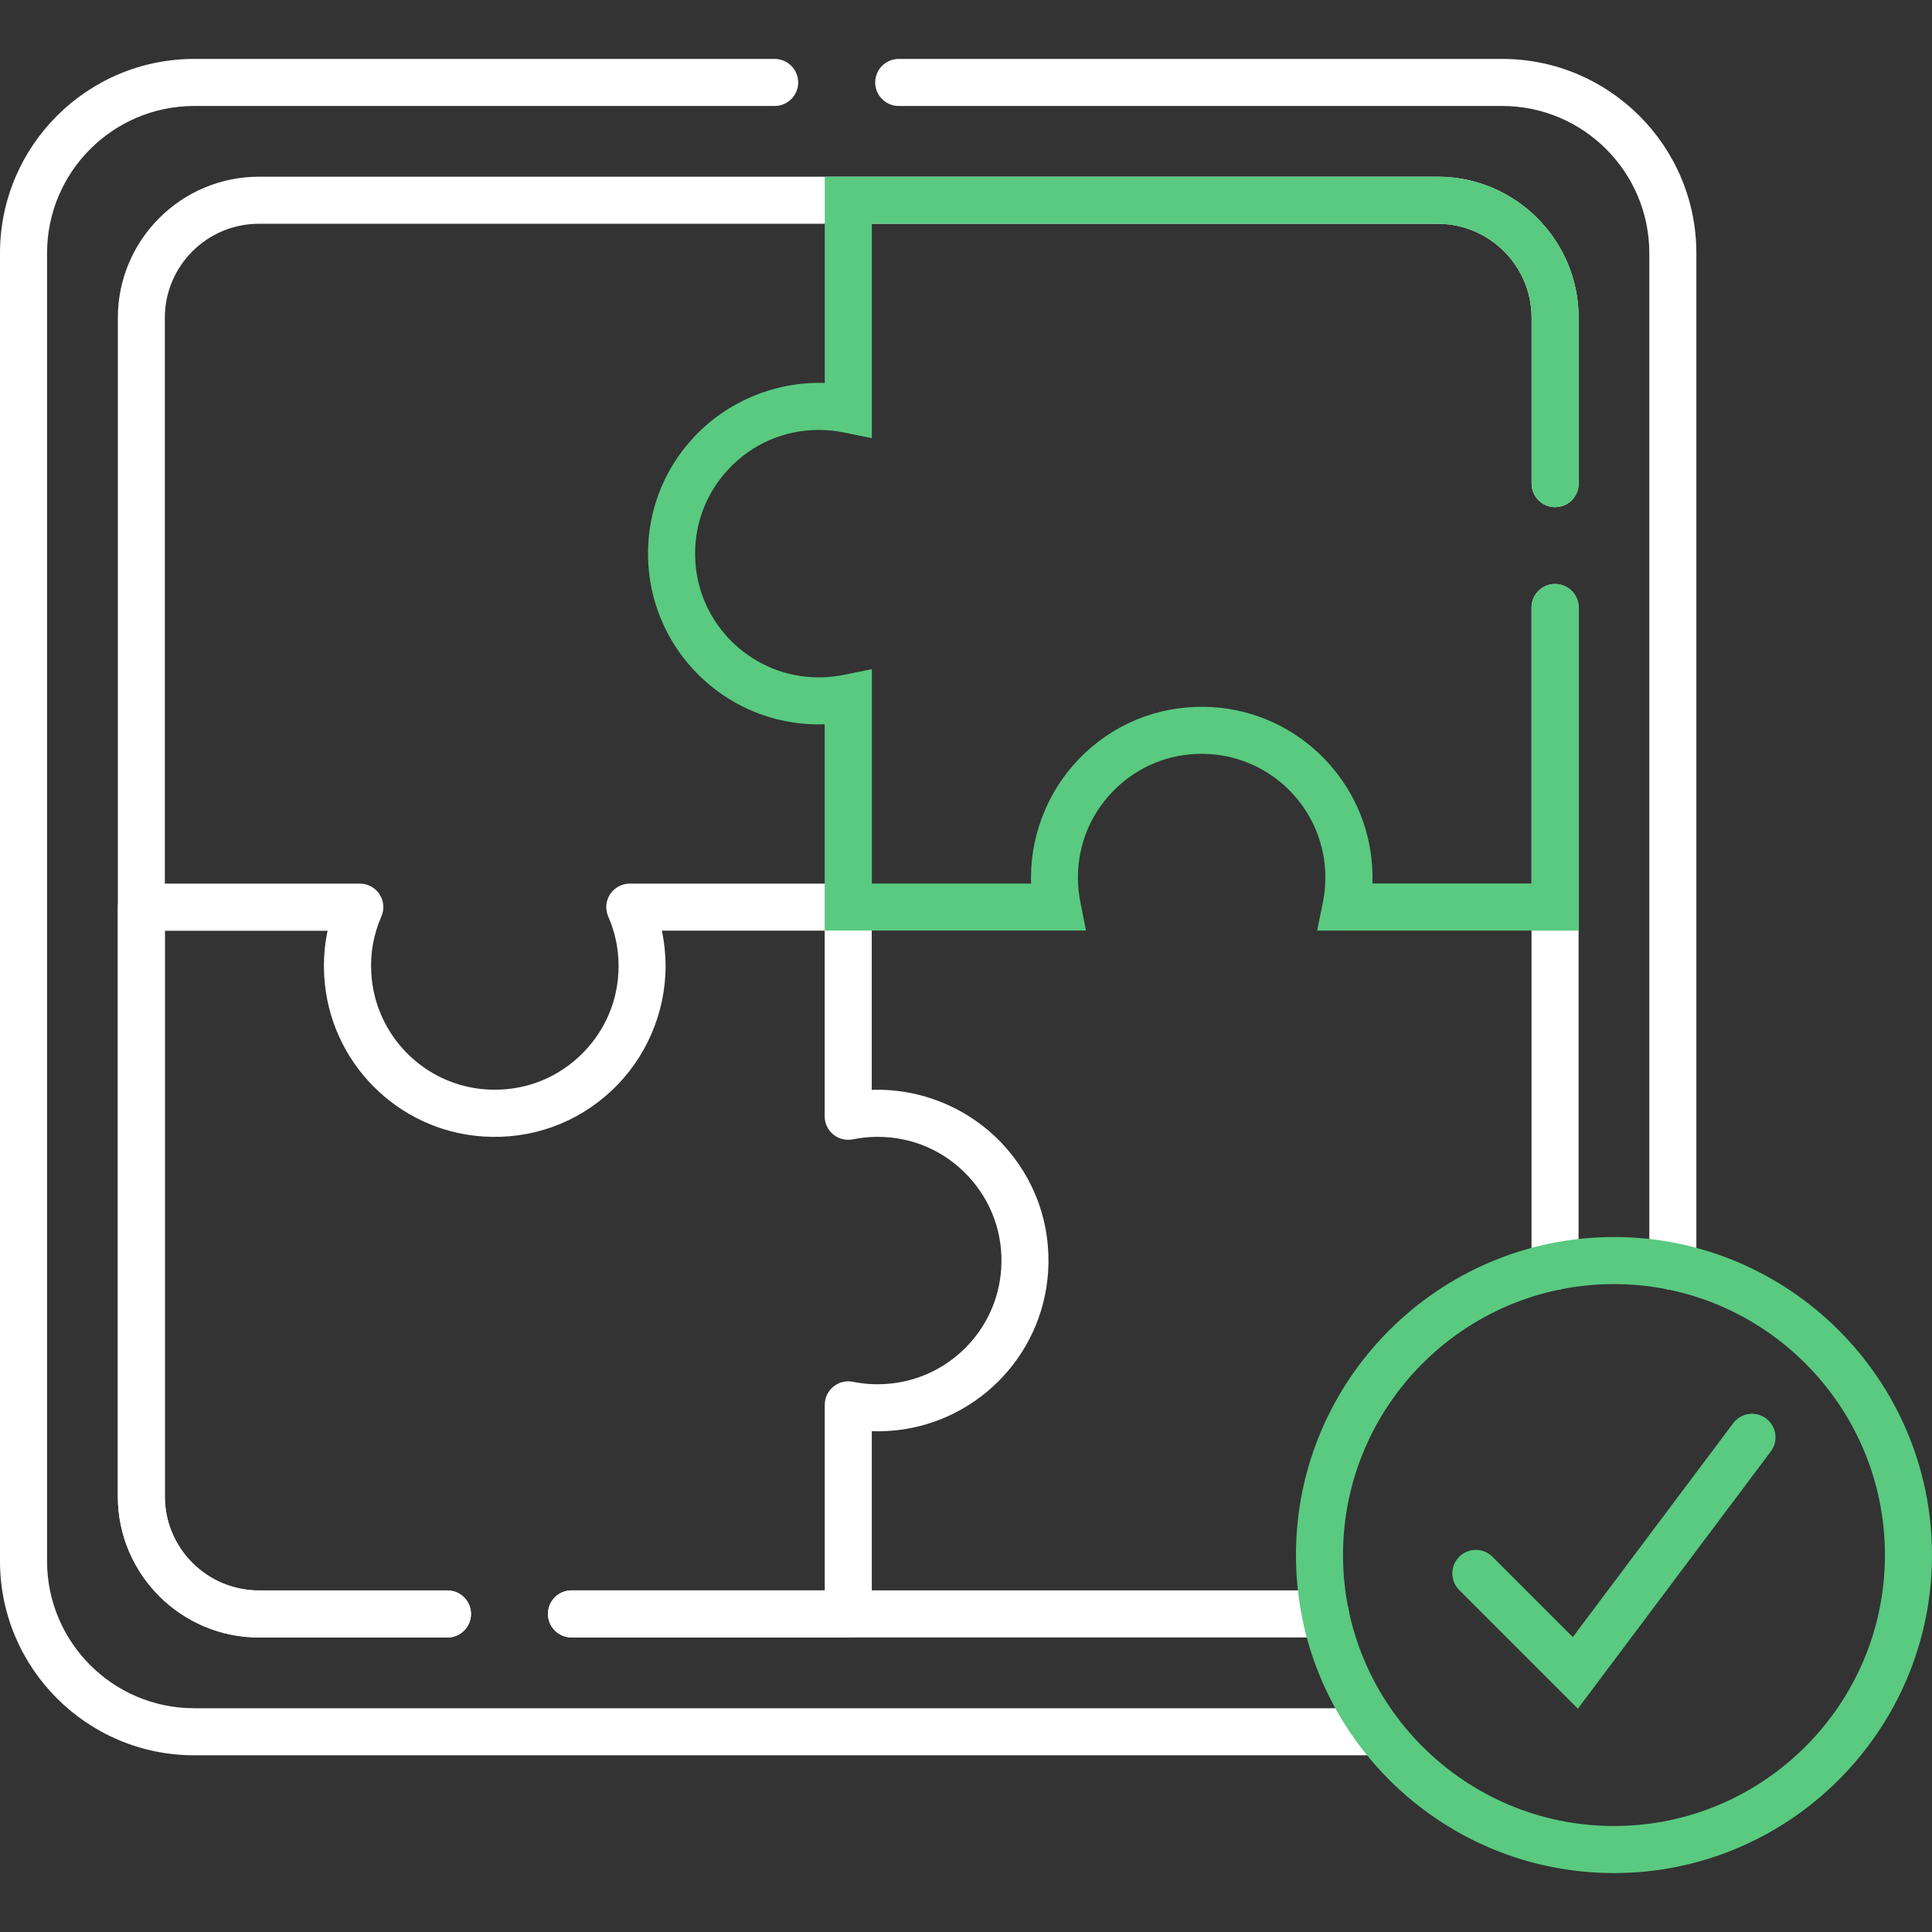
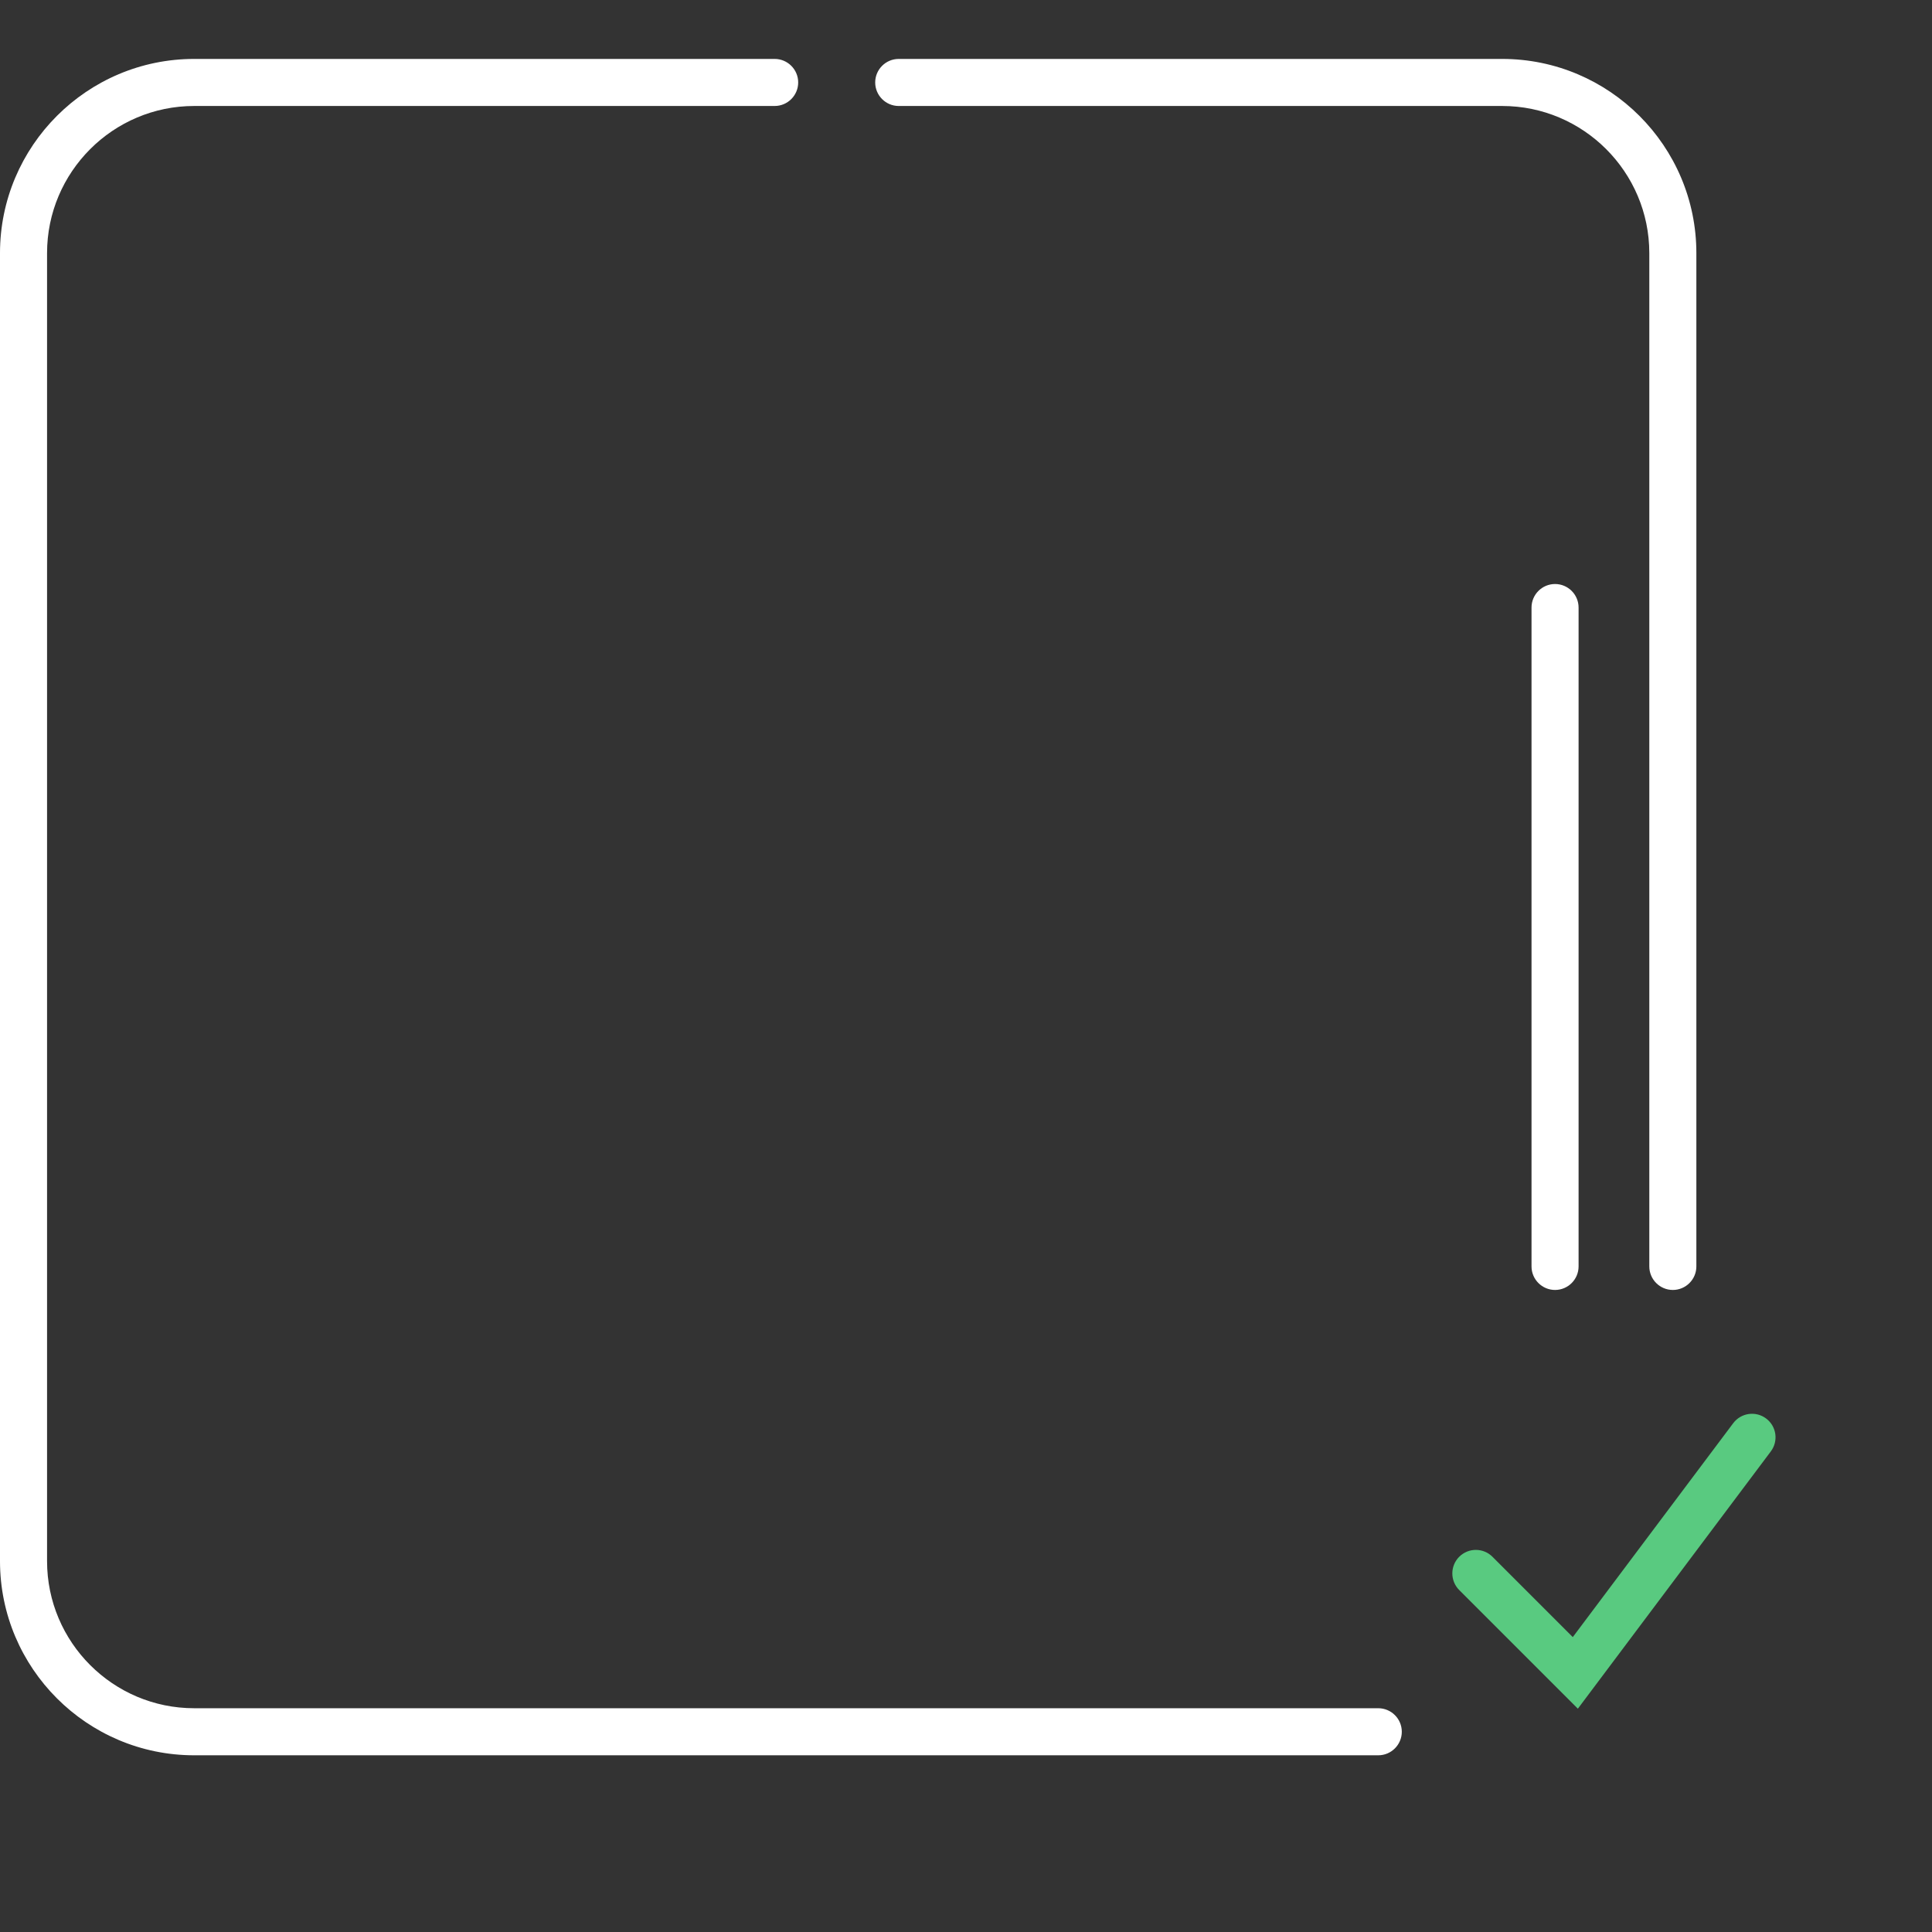
<svg xmlns="http://www.w3.org/2000/svg" id="Layer_1" version="1.1" viewBox="0 0 280 280">
  <rect x="0" y="0" width="280" height="280" fill="#333333" stroke="none" />
  <defs>
    <style>
      .st0 {
        fill: #59ca80;
      }

      .st1 {
        fill: #fff;
      }
    </style>
  </defs>
-   <path class="st1" d="M64.86,237.31h-27.33c-11.28,0-20.45-9.17-20.45-20.45V46.06c0-11.28,9.17-20.45,20.45-20.45h170.81c11.28,0,20.45,9.17,20.45,20.45v24.03c0,1.88-1.53,3.41-3.41,3.41s-3.41-1.53-3.41-3.41v-24.03c0-7.52-6.11-13.63-13.63-13.63H37.52c-7.52,0-13.63,6.11-13.63,13.63v170.8c0,7.52,6.11,13.63,13.63,13.63h27.33c1.88,0,3.41,1.53,3.41,3.41s-1.53,3.41-3.41,3.41Z" />
-   <path class="st1" d="M192.08,237.31h-109.26c-1.88,0-3.41-1.53-3.41-3.41s1.53-3.41,3.41-3.41h109.26c1.88,0,3.41,1.53,3.41,3.41s-1.53,3.41-3.41,3.41Z" />
  <path class="st1" d="M225.37,186.95c-1.88,0-3.41-1.53-3.41-3.41v-95.49c0-1.88,1.53-3.41,3.41-3.41s3.41,1.53,3.41,3.41v95.49c0,1.88-1.53,3.41-3.41,3.41Z" />
  <path class="st1" d="M199.76,254.39H28.14c-15.52,0-28.14-12.63-28.14-28.14V36.68C0,21.16,12.63,8.54,28.14,8.54h84.13c1.88,0,3.41,1.53,3.41,3.41s-1.53,3.41-3.41,3.41H28.14c-11.76,0-21.32,9.57-21.32,21.32v189.57c0,11.76,9.57,21.32,21.32,21.32h171.61c1.88,0,3.41,1.53,3.41,3.41s-1.53,3.41-3.41,3.41Z" />
  <path class="st1" d="M242.44,186.95c-1.88,0-3.41-1.53-3.41-3.41V36.68c0-11.76-9.57-21.32-21.32-21.32h-87.46c-1.88,0-3.41-1.53-3.41-3.41s1.53-3.41,3.41-3.41h87.46c15.52,0,28.14,12.63,28.14,28.14v146.86c0,1.88-1.53,3.41-3.41,3.41Z" />
-   <path class="st1" d="M64.86,237.32h-27.33c-11.28,0-20.45-9.17-20.45-20.45v-85.4c0-1.88,1.53-3.41,3.41-3.41h31.66c1.15,0,2.22.58,2.85,1.54s.73,2.18.27,3.23c-1.14,2.6-1.63,5.36-1.46,8.21.52,9.02,7.69,16.26,16.68,16.85,5.03.33,9.82-1.37,13.48-4.8,3.66-3.43,5.68-8.08,5.68-13.09,0-2.49-.5-4.9-1.5-7.17-.46-1.05-.36-2.27.27-3.23.63-.96,1.7-1.54,2.85-1.54h31.66c1.88,0,3.41,1.53,3.41,3.41v26.48c7.1-.25,14.06,2.63,18.92,7.81,4.73,5.05,7.09,11.65,6.64,18.58-.81,12.4-10.79,22.31-23.2,23.05-.79.05-1.57.06-2.35.03v26.48c0,1.88-1.53,3.41-3.41,3.41h-40.11c-1.88,0-3.41-1.53-3.41-3.41s1.53-3.41,3.41-3.41h36.7v-26.89c0-1.02.46-1.99,1.25-2.64.79-.65,1.83-.9,2.84-.7,1.52.31,3.09.42,4.68.32,8.99-.53,16.22-7.71,16.8-16.68.33-5.03-1.38-9.81-4.81-13.47-3.43-3.66-8.08-5.67-13.09-5.67-1.2,0-2.41.12-3.59.36-1,.2-2.04-.05-2.84-.7s-1.25-1.62-1.25-2.64v-26.9h-23.59c.35,1.67.53,3.39.53,5.13,0,6.82-2.86,13.41-7.84,18.07-5.05,4.73-11.65,7.08-18.59,6.63-12.42-.81-22.33-10.81-23.04-23.26-.13-2.23.03-4.43.49-6.56h-23.59v81.99c0,7.52,6.11,13.63,13.63,13.63h27.33c1.88,0,3.41,1.53,3.41,3.41s-1.53,3.41-3.41,3.41Z" />
-   <path class="st0" d="M228.78,134.87h-37.89l.83-4.09c.31-1.54.42-3.11.33-4.68-.53-8.99-7.71-16.22-16.69-16.81-5.03-.33-9.81,1.38-13.46,4.8-3.66,3.43-5.68,8.08-5.68,13.09,0,1.2.12,2.41.36,3.6l.81,4.08h-37.87v-29.89c-.79.03-1.58.02-2.36-.03-12.41-.74-22.38-10.65-23.19-23.05-.45-6.93,1.9-13.53,6.63-18.57,4.86-5.19,11.85-8.05,18.93-7.82v-29.89h88.81c11.28,0,20.45,9.17,20.45,20.45v24.03c0,1.88-1.53,3.41-3.41,3.41s-3.41-1.53-3.41-3.41v-24.03c0-7.52-6.11-13.63-13.63-13.63h-81.99v31.07l-4.09-.83c-1.16-.24-2.37-.36-3.59-.36-5.01,0-9.66,2.02-13.09,5.68-3.42,3.66-5.13,8.44-4.8,13.46.59,8.98,7.81,16.15,16.8,16.69,1.57.09,3.15-.02,4.69-.33l4.09-.83v31.07h23.07c0-.29-.01-.57-.01-.86,0-6.82,2.86-13.4,7.83-18.07,5.05-4.73,11.64-7.08,18.57-6.63,12.4.81,22.31,10.79,23.05,23.2.05.78.06,1.57.03,2.35h23.07v-40c0-1.88,1.53-3.41,3.41-3.41s3.41,1.53,3.41,3.41v46.82Z" />
-   <path class="st0" d="M233.91,271.46c-25.42,0-46.09-20.68-46.09-46.09s20.68-46.09,46.09-46.09,46.09,20.68,46.09,46.09-20.68,46.09-46.09,46.09ZM233.91,186.1c-21.66,0-39.27,17.62-39.27,39.27s17.62,39.27,39.27,39.27,39.27-17.62,39.27-39.27-17.62-39.27-39.27-39.27Z" />
  <path class="st0" d="M228.68,247.64l-17.2-17.2c-1.33-1.33-1.33-3.49,0-4.82,1.33-1.33,3.49-1.33,4.82,0l11.64,11.64,23.25-31c1.13-1.51,3.27-1.81,4.77-.68,1.51,1.13,1.81,3.27.68,4.77l-27.97,37.29Z" />
</svg>